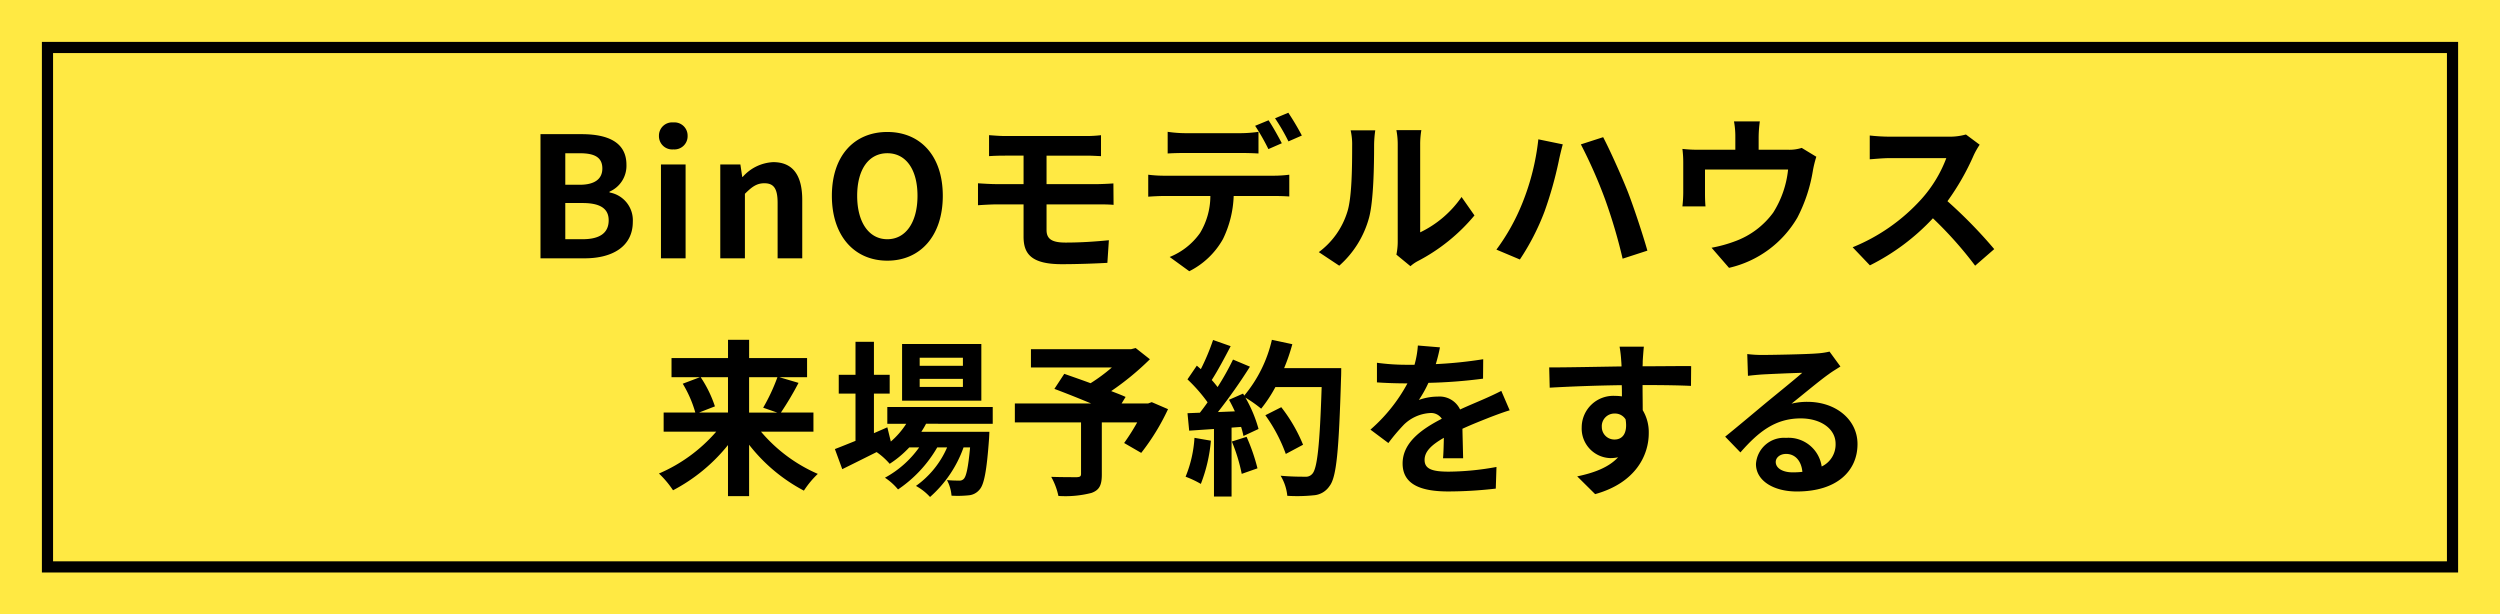
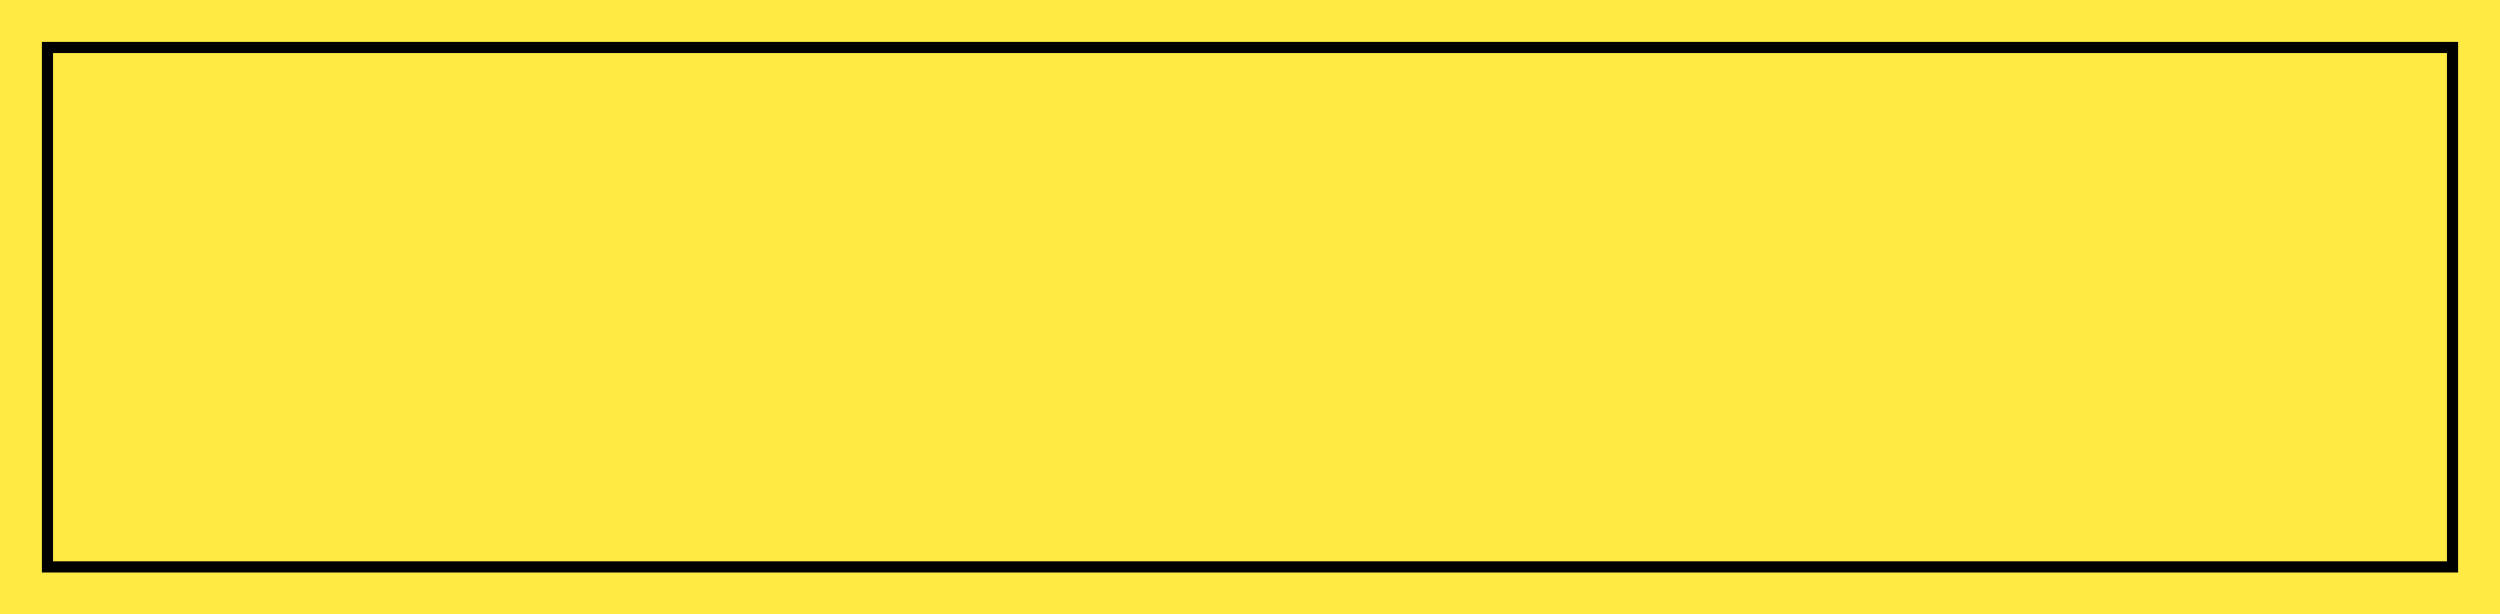
<svg xmlns="http://www.w3.org/2000/svg" viewBox="0 0 358.08 88">
  <g transform="translate(-720 -804.924)">
    <g transform="translate(720 804.924)">
      <path d="M0,0H358.08V88H0Z" fill="#ffe943" />
-       <path d="M-103.968,0h6.336c3.912,0,6.888-1.656,6.888-5.232a4.038,4.038,0,0,0-3.336-4.2v-.12a4.029,4.029,0,0,0,2.424-3.84c0-3.312-2.784-4.392-6.432-4.392h-5.88Zm3.552-10.536v-4.512H-98.3c2.136,0,3.192.624,3.192,2.184,0,1.416-.984,2.328-3.24,2.328Zm0,7.8V-7.92h2.472c2.448,0,3.744.744,3.744,2.472,0,1.848-1.32,2.712-3.744,2.712ZM-86.712,0h3.528V-13.44h-3.528Zm1.776-15.6a1.891,1.891,0,0,0,2.04-1.944,1.886,1.886,0,0,0-2.04-1.92A1.893,1.893,0,0,0-87-17.544,1.9,1.9,0,0,0-84.936-15.6ZM-78.216,0h3.528V-9.24c.984-.984,1.68-1.512,2.784-1.512,1.32,0,1.9.72,1.9,2.808V0h3.528V-8.376c0-3.384-1.248-5.4-4.152-5.4A6.2,6.2,0,0,0-75-11.664h-.072l-.264-1.776h-2.88Zm23.928.336c4.7,0,7.944-3.528,7.944-9.288s-3.24-9.144-7.944-9.144-7.944,3.36-7.944,9.144C-62.232-3.192-58.992.336-54.288.336Zm0-3.072c-2.64,0-4.32-2.424-4.32-6.216,0-3.816,1.68-6.1,4.32-6.1s4.32,2.28,4.32,6.1C-49.968-5.16-51.648-2.736-54.288-2.736Zm14.568-14.9v3c.7-.048,1.464-.072,2.328-.072h2.616v4.08h-3.912c-.744,0-1.944-.072-2.616-.12v3.144c.72-.048,1.92-.12,2.616-.12h3.912V-3.1C-34.776-.672-33.7.84-29.3.84c2.256,0,4.968-.1,6.528-.192l.216-3.24c-1.92.192-4.032.336-6.192.336-1.92,0-2.736-.48-2.736-1.8V-7.728h7.32c.528,0,1.608,0,2.28.072l-.024-3.072c-.624.048-1.824.1-2.328.1h-7.248v-4.08h5.64c.864,0,1.536.048,2.16.072v-3a17.9,17.9,0,0,1-2.16.12H-37.392C-38.256-17.52-39.024-17.592-39.72-17.64Zm25.584-.48v3.1c.72-.048,1.752-.072,2.568-.072H-3.72c.84,0,1.776.024,2.592.072v-3.1a18.839,18.839,0,0,1-2.592.192h-7.848A17.957,17.957,0,0,1-14.136-18.12Zm-2.784,6.144v3.144c.672-.048,1.608-.1,2.3-.1h6.6A10.314,10.314,0,0,1-9.5-3.624,9.8,9.8,0,0,1-13.848-.192l2.808,2.04A11.374,11.374,0,0,0-6.216-2.76,15.226,15.226,0,0,0-4.68-8.928H1.1c.672,0,1.584.024,2.184.072v-3.12a18.15,18.15,0,0,1-2.184.144h-15.72A18.273,18.273,0,0,1-16.92-11.976Zm17.232-7.8-1.92.792a30.558,30.558,0,0,1,1.9,3.336l1.92-.84C1.752-17.376.912-18.888.312-19.776Zm2.832-1.08-1.9.792a28.315,28.315,0,0,1,1.92,3.312l1.92-.84A37.538,37.538,0,0,0,3.144-20.856ZM18.624-.528,20.64,1.128a5.128,5.128,0,0,1,1.032-.72,26.425,26.425,0,0,0,8.136-6.552L27.96-8.784A15.2,15.2,0,0,1,22.032-3.72V-16.272A12.187,12.187,0,0,1,22.2-18.36H18.624a10.64,10.64,0,0,1,.192,2.064V-2.3A9.133,9.133,0,0,1,18.624-.528ZM7.512-.888,10.44,1.056a14.072,14.072,0,0,0,4.272-6.888c.648-2.424.72-7.488.72-10.32a15.808,15.808,0,0,1,.168-2.184H12.072a9.108,9.108,0,0,1,.216,2.208c0,2.9-.024,7.44-.7,9.5A11.322,11.322,0,0,1,7.512-.888ZM36.672-7.92a29.715,29.715,0,0,1-3.72,6.672L36.312.168A34.142,34.142,0,0,0,39.84-6.7a54.83,54.83,0,0,0,2.04-7.224c.1-.528.384-1.7.576-2.4l-3.5-.72A34.348,34.348,0,0,1,36.672-7.92Zm11.856-.5a75.62,75.62,0,0,1,2.5,8.472L54.576-1.1C53.9-3.48,52.632-7.3,51.792-9.48c-.912-2.3-2.568-6-3.552-7.872L45.048-16.32A69.055,69.055,0,0,1,48.528-8.424ZM70.68-19.608h-3.7a11.857,11.857,0,0,1,.192,2.208v1.848H62.04a19.911,19.911,0,0,1-2.448-.12,15.324,15.324,0,0,1,.12,2.064v4.152a18.2,18.2,0,0,1-.12,2.016H62.9c-.048-.48-.072-1.224-.072-1.776v-3.5h11.9A14.249,14.249,0,0,1,72.6-6.552a11.748,11.748,0,0,1-5.448,4.1,19.546,19.546,0,0,1-3.384.936l2.5,2.88a15.252,15.252,0,0,0,9.792-7.2,22.351,22.351,0,0,0,2.232-6.792,16.025,16.025,0,0,1,.48-1.92L76.68-15.816a5.839,5.839,0,0,1-1.992.264H70.512V-17.4A17.443,17.443,0,0,1,70.68-19.608Zm31.488,3.336L100.2-17.736a8.6,8.6,0,0,1-2.472.312H89.256a26.813,26.813,0,0,1-2.832-.168v3.408c.5-.024,1.824-.168,2.832-.168h8.136a18.6,18.6,0,0,1-3.576,5.88,26.9,26.9,0,0,1-9.84,6.888l2.472,2.592a31.614,31.614,0,0,0,9.024-6.744,54.73,54.73,0,0,1,6.048,6.792l2.736-2.376a67.469,67.469,0,0,0-6.7-6.864,35.286,35.286,0,0,0,3.768-6.6A11.34,11.34,0,0,1,102.168-16.272Zm-179.28,33.3v5.064h-4.152l2.28-.888a17.1,17.1,0,0,0-2.04-4.176Zm7.08,0a27.029,27.029,0,0,1-2.04,4.368l2.016.7h-4.032V17.024Zm5.16,7.8V22.088h-4.656a44.271,44.271,0,0,0,2.52-4.248l-2.76-.816h3.984V14.288h-8.3V11.672h-3.024v2.616H-85.2v2.736h4.08l-2.472.936a16.74,16.74,0,0,1,1.8,4.128h-4.536v2.736h7.536a22.656,22.656,0,0,1-8.208,6,13.543,13.543,0,0,1,2.016,2.4,24.9,24.9,0,0,0,7.872-6.48v7.32h3.024V26.7a24.267,24.267,0,0,0,7.848,6.576,13.4,13.4,0,0,1,1.992-2.4,22.253,22.253,0,0,1-8.136-6.048Zm21.408-9.432h-6.192V14.24h6.192Zm0,3.024h-6.192V17.264h6.192Zm2.64-6.144H-52.176v8.112h11.352ZM-39.192,23.7V21.3h-15.1v2.4h2.712a11.691,11.691,0,0,1-2.208,2.544l-.5-2.04-1.92.84V19.376h2.256V16.688h-2.256V11.96h-2.64v4.728h-2.4v2.688h2.4v6.768c-1.128.456-2.136.864-2.952,1.176l1.056,2.88c1.464-.72,3.192-1.584,4.92-2.448a9.886,9.886,0,0,1,1.872,1.68,14.913,14.913,0,0,0,2.808-2.352h1.416a14.478,14.478,0,0,1-4.9,4.344,8.431,8.431,0,0,1,1.872,1.68,18.313,18.313,0,0,0,5.616-6.024h1.416a13.2,13.2,0,0,1-4.464,5.52,7.863,7.863,0,0,1,2.016,1.584,17.1,17.1,0,0,0,4.8-7.1h.936c-.264,2.9-.552,4.128-.888,4.488a.822.822,0,0,1-.72.264c-.312,0-.936,0-1.7-.072a5.692,5.692,0,0,1,.648,2.232,15.085,15.085,0,0,0,2.424-.048,2.238,2.238,0,0,0,1.584-.816c.648-.7,1.032-2.616,1.368-7.3.024-.336.048-.984.048-.984h-9.744c.24-.384.48-.768.672-1.152Zm22.776-3.1-.528.192h-3.792l.576-.936c-.552-.264-1.272-.528-2.064-.84a39.568,39.568,0,0,0,5.544-4.56l-2.04-1.608-.648.168H-33.72v2.616h11.592a24.981,24.981,0,0,1-3.048,2.256c-1.344-.5-2.688-.96-3.768-1.344L-30.36,18.7c1.536.576,3.48,1.344,5.256,2.088h-10.92V23.5h9.48v7.368c0,.36-.144.456-.6.48-.48,0-2.256,0-3.672-.048a9.72,9.72,0,0,1,1.032,2.736,15,15,0,0,0,4.728-.432c1.152-.408,1.488-1.128,1.488-2.64V23.5H-18.5a30.335,30.335,0,0,1-1.872,2.952l2.448,1.416a31.968,31.968,0,0,0,3.84-6.264Zm6.12,5.112a17.45,17.45,0,0,1-1.272,5.568,14.107,14.107,0,0,1,2.184,1.032,22.189,22.189,0,0,0,1.44-6.192Zm5.352.528a24.426,24.426,0,0,1,1.416,4.632l2.256-.792a27.369,27.369,0,0,0-1.56-4.512ZM2.544,15.728A27.524,27.524,0,0,0,3.72,12.3L.792,11.672a19.109,19.109,0,0,1-3.96,7.992l-.168-.288-2.016.888c.288.5.576,1.08.84,1.656l-2.424.1a77.264,77.264,0,0,0,4.584-6.5L-4.776,14.5A37.527,37.527,0,0,1-6.984,18.44c-.24-.312-.528-.672-.84-1.008.864-1.344,1.848-3.192,2.712-4.848l-2.52-.888a31.725,31.725,0,0,1-1.752,4.176l-.576-.5L-11.3,17.336a22.61,22.61,0,0,1,2.88,3.288c-.36.528-.744,1.032-1.1,1.488l-1.776.072.24,2.5,3.552-.24v9.672h2.52V24.248l1.368-.1a13.06,13.06,0,0,1,.336,1.3l2.16-1.008A19.115,19.115,0,0,0-3,19.952,18.339,18.339,0,0,1-.744,21.536a19.773,19.773,0,0,0,2.04-3.1H7.92C7.656,26.624,7.3,30.128,6.576,30.872a1.184,1.184,0,0,1-1.008.408c-.648,0-2.016,0-3.528-.144A6.822,6.822,0,0,1,3,34.016a22.91,22.91,0,0,0,3.744-.072,2.975,2.975,0,0,0,2.3-1.32c1.008-1.272,1.344-5.064,1.656-15.576.024-.36.024-1.32.024-1.32ZM5.256,26.7a22.573,22.573,0,0,0-3.12-5.376l-2.28,1.152a22.672,22.672,0,0,1,2.928,5.544ZM24.864,12.752,21.7,12.488a13.343,13.343,0,0,1-.48,2.76H20.064a31.228,31.228,0,0,1-4.224-.288v2.808c1.32.1,3.072.144,4.056.144h.312a23.553,23.553,0,0,1-5.3,6.624l2.568,1.92a27.633,27.633,0,0,1,2.232-2.64,5.846,5.846,0,0,1,3.744-1.656,1.847,1.847,0,0,1,1.68.816c-2.736,1.416-5.616,3.336-5.616,6.408,0,3.1,2.784,4.008,6.552,4.008a60.037,60.037,0,0,0,6.792-.408l.1-3.1a39.261,39.261,0,0,1-6.816.672c-2.352,0-3.48-.36-3.48-1.68,0-1.2.96-2.136,2.76-3.168-.024,1.056-.048,2.208-.12,2.928h2.88c-.024-1.1-.072-2.88-.1-4.224,1.464-.672,2.832-1.2,3.912-1.632.816-.312,2.088-.792,2.856-1.008l-1.2-2.784c-.888.456-1.728.84-2.664,1.248-.984.432-1.992.84-3.24,1.416a3.25,3.25,0,0,0-3.192-1.848,8.132,8.132,0,0,0-2.712.48,16.757,16.757,0,0,0,1.368-2.448,71.493,71.493,0,0,0,7.824-.6l.024-2.784a60.76,60.76,0,0,1-6.792.7A22.961,22.961,0,0,0,24.864,12.752Zm29.208-.1h-3.48a17.416,17.416,0,0,1,.24,2.088c.024.192.024.432.048.744-3.264.048-7.632.144-10.368.144l.072,2.9c2.952-.168,6.7-.312,10.32-.36.024.528.024,1.08.024,1.608a6.229,6.229,0,0,0-.96-.072,4.527,4.527,0,0,0-4.8,4.488A4.234,4.234,0,0,0,49.3,28.616a5.132,5.132,0,0,0,1.08-.12c-1.32,1.44-3.432,2.232-5.856,2.736l2.568,2.544c5.856-1.632,7.68-5.616,7.68-8.736a6.108,6.108,0,0,0-.864-3.288c0-1.056-.024-2.376-.024-3.6,3.264,0,5.5.048,6.936.12l.024-2.832c-1.248-.024-4.536.024-6.96.024.024-.288.024-.552.024-.744C53.928,14.336,54.024,13.04,54.072,12.656Zm-6.024,11.5a1.807,1.807,0,0,1,1.848-1.92,1.769,1.769,0,0,1,1.56.84c.336,2.112-.552,2.88-1.56,2.88A1.792,1.792,0,0,1,48.048,24.152ZM72.96,29.168c0-.6.576-1.152,1.488-1.152,1.3,0,2.184,1.008,2.328,2.568a12.529,12.529,0,0,1-1.392.072C73.944,30.656,72.96,30.056,72.96,29.168ZM68.88,13.712l.1,3.12c.552-.072,1.32-.144,1.968-.192,1.272-.072,4.584-.216,5.808-.24-1.176,1.032-3.672,3.048-5.016,4.152-1.416,1.176-4.32,3.624-6.024,4.992L67.9,27.8c2.568-2.928,4.968-4.872,8.64-4.872,2.832,0,4.992,1.464,4.992,3.624a3.478,3.478,0,0,1-1.992,3.264,4.8,4.8,0,0,0-5.112-4.1,4.021,4.021,0,0,0-4.3,3.744c0,2.4,2.52,3.936,5.856,3.936,5.808,0,8.688-3,8.688-6.792,0-3.5-3.1-6.048-7.176-6.048a9.376,9.376,0,0,0-2.28.264c1.512-1.2,4.032-3.312,5.328-4.224.552-.408,1.128-.744,1.68-1.1l-1.56-2.136a10.486,10.486,0,0,1-1.824.264c-1.368.12-6.5.216-7.776.216A16.655,16.655,0,0,1,68.88,13.712Z" transform="translate(181.383 37)" />
    </g>
    <g transform="translate(726 810.924)" fill="none">
      <path d="M0,0H346.08V76H0Z" stroke="none" />
      <path d="M 1.6 1.6 L 1.6 74.4 L 344.48 74.4 L 344.48 1.6 L 1.6 1.6 M 0 0 L 346.08 0 L 346.08 76 L 0 76 L 0 0 Z" stroke="none" fill="#000" />
    </g>
  </g>
</svg>